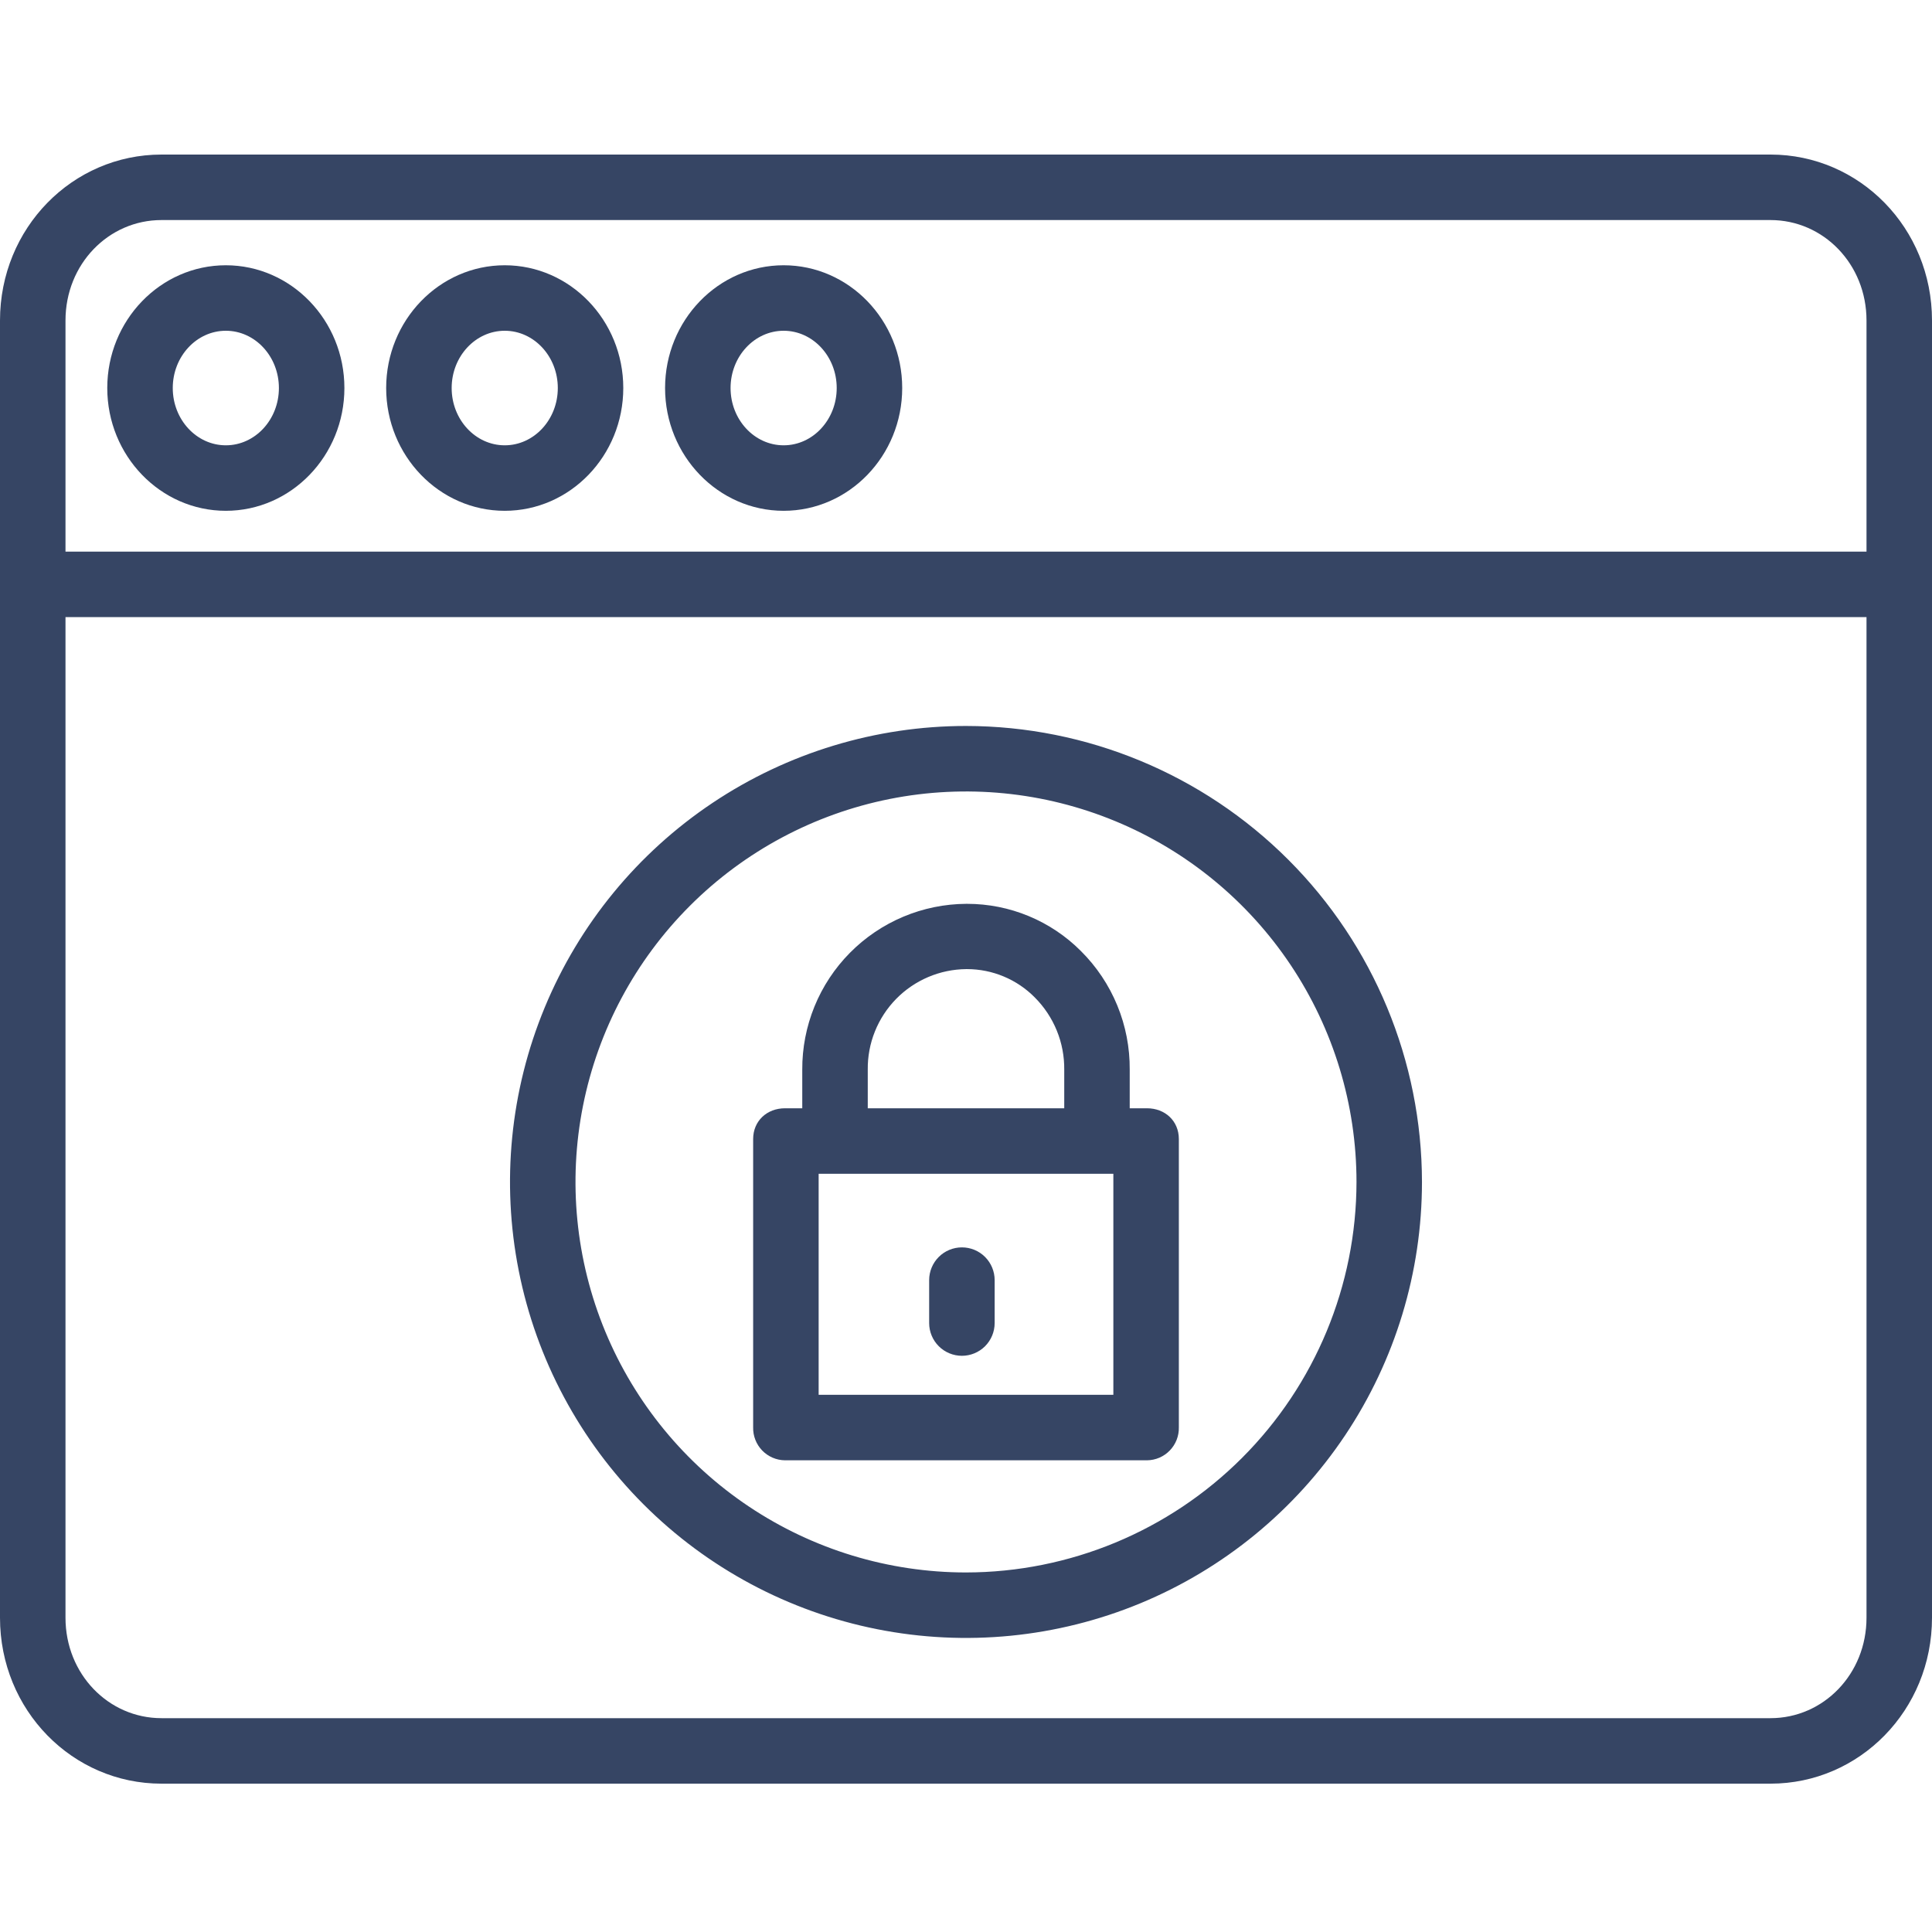
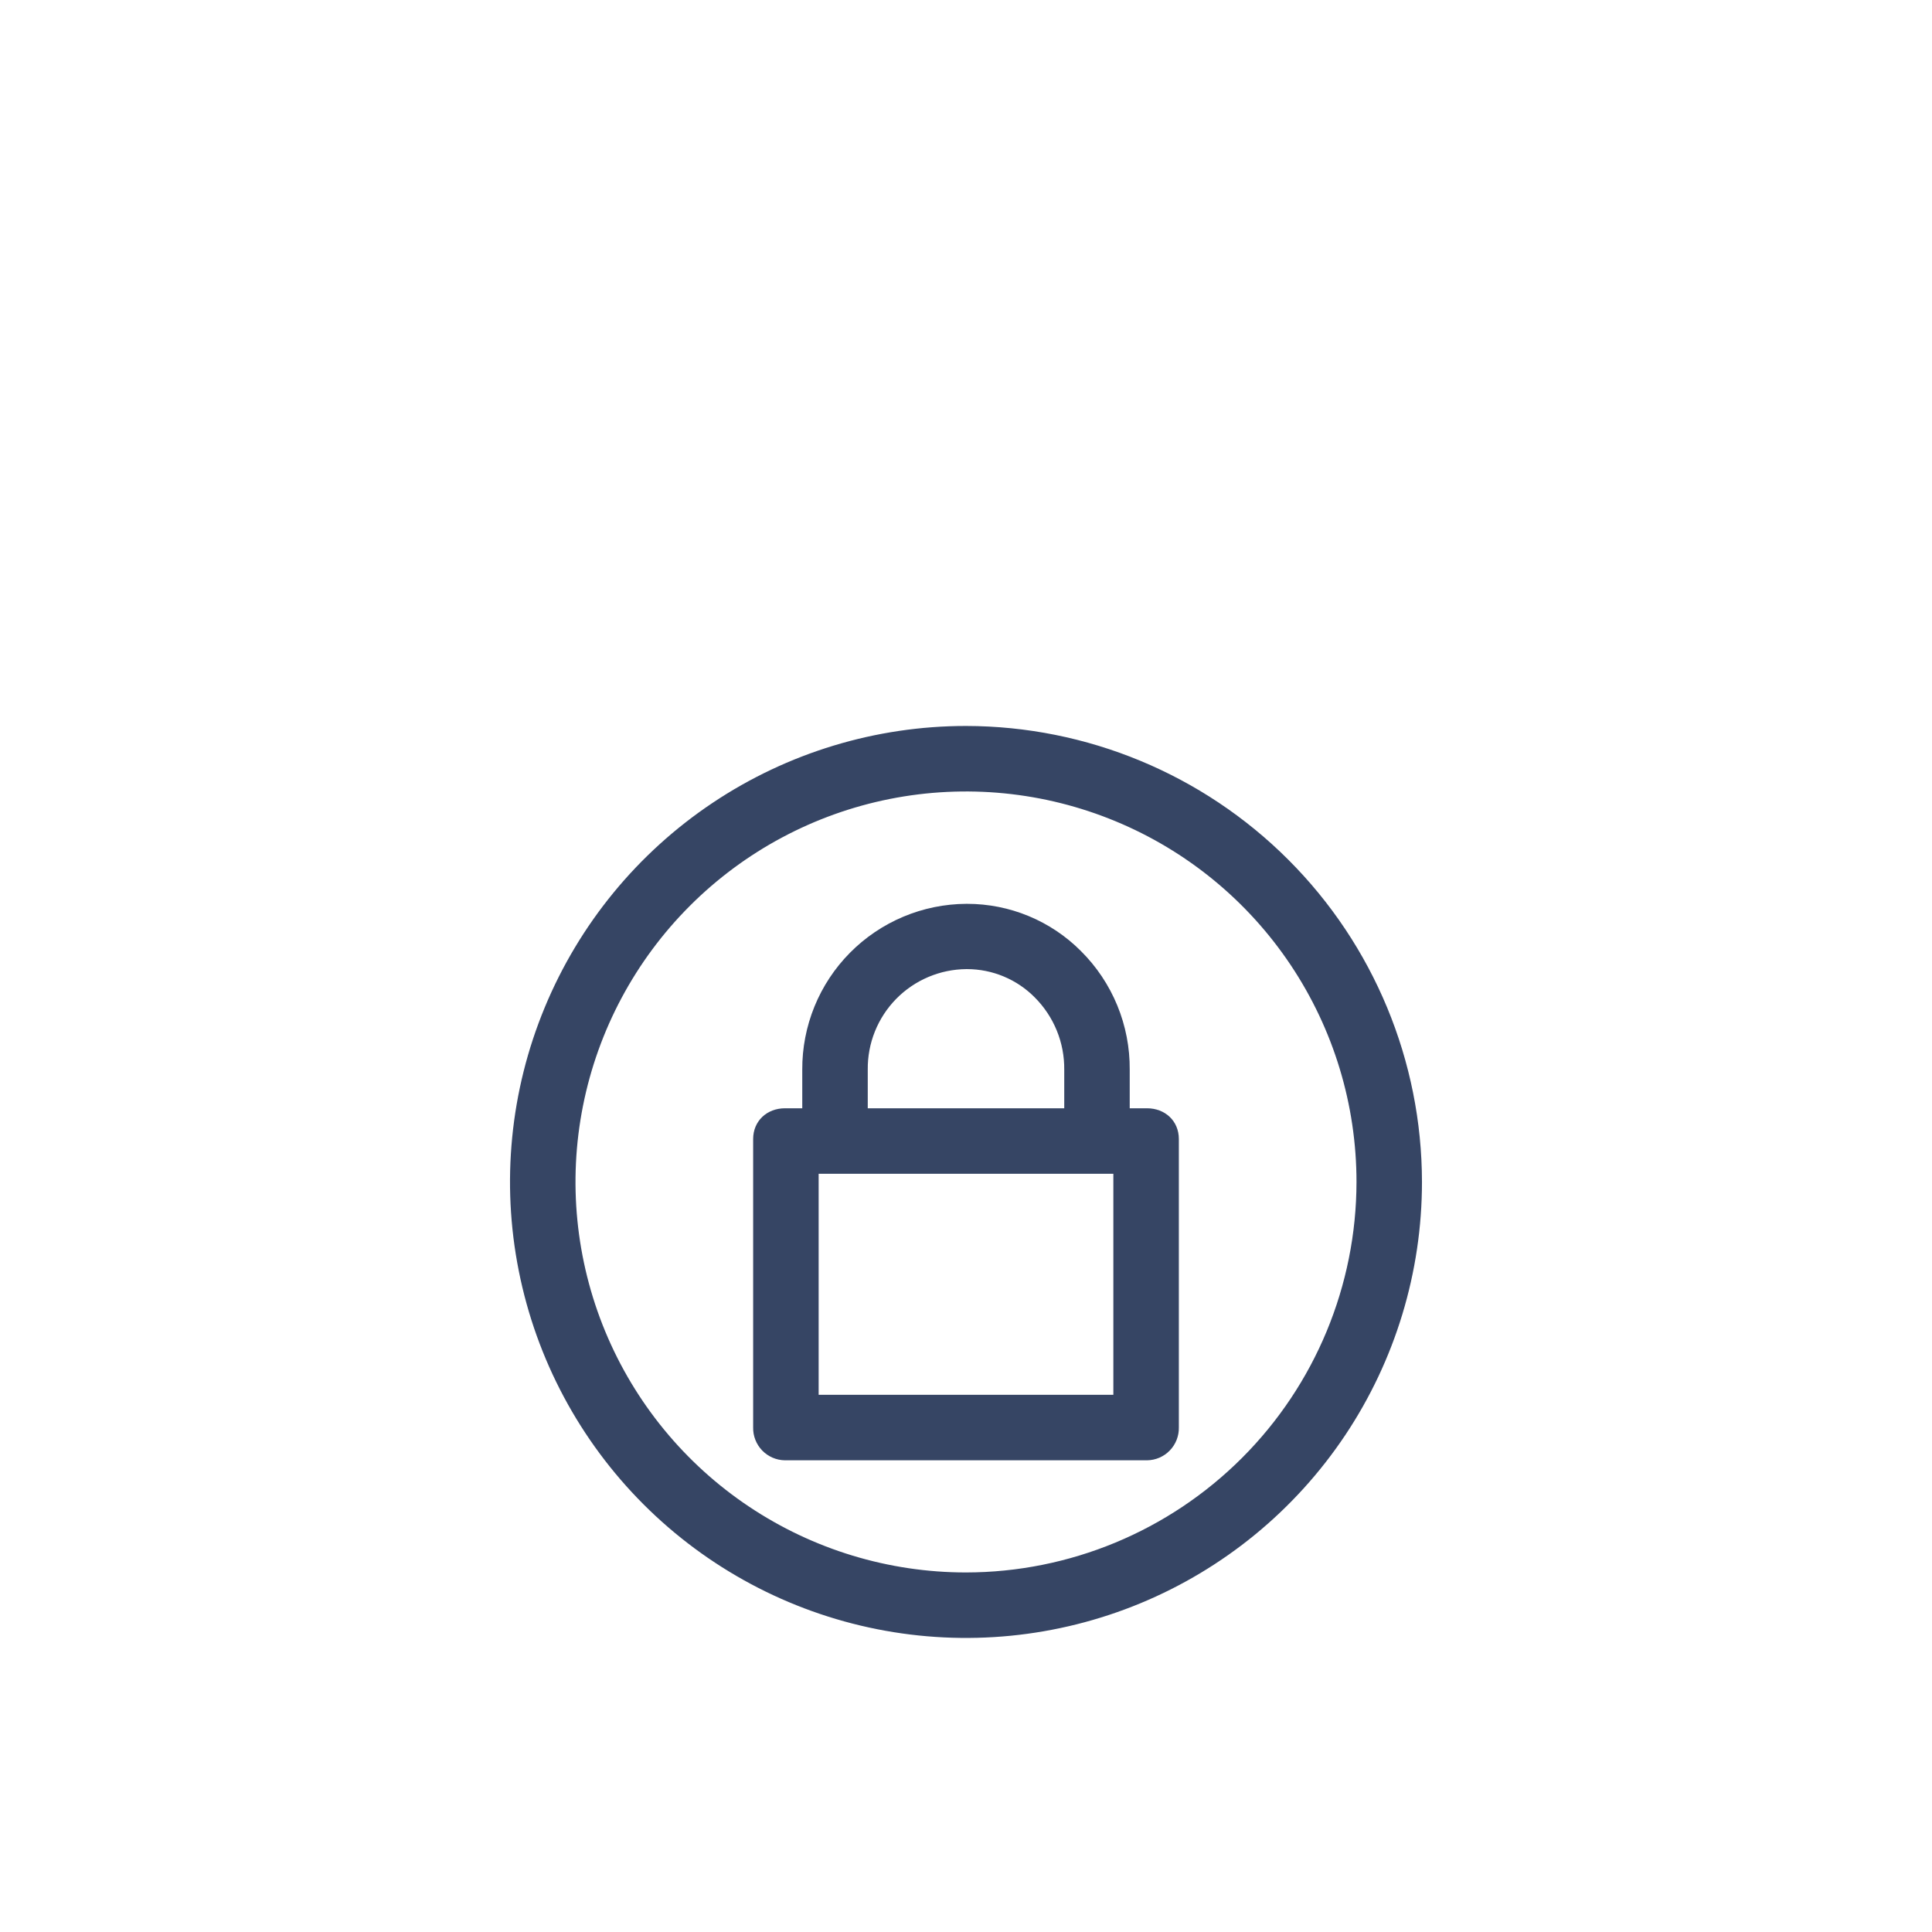
<svg xmlns="http://www.w3.org/2000/svg" width="100" height="100" viewBox="0 0 100 100" fill="none">
-   <path d="M100 30.304C100 30.298 100 30.293 100 30.287V16.589C100 11.801 96.25 8 91.641 8H8.358C3.75 8 0 11.801 0 16.589V83.733C0 88.521 3.75 92.322 8.358 92.322H91.641C96.25 92.322 100 88.521 100 83.733V30.32C100 30.314 100 30.309 100 30.304ZM8.358 11.39H91.641C94.381 11.39 96.61 13.67 96.61 16.589V28.551H3.39V16.589C3.39 13.67 5.618 11.39 8.358 11.39ZM91.641 88.932H8.358C5.618 88.932 3.39 86.652 3.39 83.733V31.941H96.61V83.733C96.61 86.652 94.381 88.932 91.641 88.932Z" fill="#364564" />
-   <path d="M26.125 26.439C29.509 26.439 32.261 23.588 32.261 20.084C32.261 16.58 29.509 13.73 26.125 13.73C22.741 13.73 19.988 16.581 19.988 20.084C19.988 23.588 22.741 26.439 26.125 26.439ZM26.125 17.12C27.64 17.12 28.872 18.45 28.872 20.084C28.872 21.719 27.64 23.049 26.125 23.049C24.61 23.049 23.378 21.719 23.378 20.084C23.378 18.45 24.61 17.12 26.125 17.12V17.12Z" fill="#364564" />
-   <path d="M40.561 26.439C43.945 26.439 46.698 23.588 46.698 20.084C46.698 16.58 43.945 13.73 40.561 13.73C37.177 13.73 34.424 16.581 34.424 20.084C34.424 23.588 37.178 26.439 40.561 26.439ZM40.561 17.12C42.076 17.12 43.308 18.45 43.308 20.084C43.308 21.719 42.076 23.049 40.561 23.049C39.046 23.049 37.814 21.719 37.814 20.084C37.814 18.45 39.047 17.12 40.561 17.12V17.12Z" fill="#364564" />
-   <path d="M11.689 26.439C15.073 26.439 17.826 23.588 17.826 20.084C17.826 16.58 15.073 13.73 11.689 13.73C8.305 13.73 5.552 16.581 5.552 20.084C5.552 23.588 8.305 26.439 11.689 26.439ZM11.689 17.12C13.204 17.12 14.436 18.45 14.436 20.084C14.436 21.719 13.204 23.049 11.689 23.049C10.175 23.049 8.942 21.719 8.942 20.084C8.942 18.45 10.174 17.12 11.689 17.12V17.12Z" fill="#364564" />
  <path d="M59.367 57.364H58.474V55.367C58.483 54.227 58.265 53.097 57.831 52.042C57.397 50.987 56.757 50.03 55.949 49.227C55.176 48.451 54.258 47.836 53.247 47.417C52.237 46.997 51.153 46.782 50.059 46.782H50.016C48.895 46.788 47.786 47.015 46.752 47.45C45.719 47.885 44.781 48.519 43.993 49.316C43.204 50.113 42.58 51.058 42.157 52.096C41.734 53.135 41.519 54.246 41.525 55.367V57.364H40.633C39.697 57.364 38.983 58.019 38.983 58.956V73.879C38.978 74.1 39.016 74.319 39.097 74.525C39.177 74.731 39.298 74.918 39.451 75.077C39.605 75.236 39.788 75.362 39.991 75.45C40.194 75.537 40.412 75.583 40.633 75.585H59.367C59.588 75.583 59.806 75.537 60.009 75.45C60.212 75.362 60.395 75.236 60.548 75.077C60.702 74.918 60.822 74.731 60.903 74.525C60.983 74.319 61.022 74.1 61.017 73.879V58.956C61.017 58.019 60.303 57.364 59.367 57.364ZM44.915 55.367C44.907 54.69 45.032 54.018 45.284 53.39C45.536 52.761 45.91 52.189 46.383 51.705C46.857 51.221 47.422 50.836 48.045 50.571C48.668 50.306 49.337 50.167 50.014 50.161H50.056C50.709 50.162 51.354 50.292 51.956 50.544C52.557 50.795 53.103 51.164 53.561 51.628C54.051 52.119 54.438 52.702 54.7 53.344C54.962 53.986 55.092 54.674 55.085 55.367V57.364H44.915V55.367ZM57.627 72.195H42.373V60.754H57.627V72.195Z" fill="#364564" />
-   <path d="M49.788 70.176C50.238 70.176 50.669 69.997 50.987 69.68C51.304 69.362 51.483 68.931 51.483 68.481V66.258C51.483 65.809 51.304 65.378 50.987 65.06C50.669 64.742 50.238 64.564 49.788 64.564C49.339 64.564 48.907 64.742 48.59 65.06C48.272 65.378 48.093 65.809 48.093 66.258V68.481C48.093 68.931 48.272 69.362 48.59 69.68C48.907 69.997 49.339 70.176 49.788 70.176Z" fill="#364564" />
  <path d="M50 37.576C45.332 37.576 40.769 38.96 36.887 41.554C33.006 44.147 29.981 47.833 28.195 52.146C26.408 56.459 25.941 61.204 26.852 65.782C27.762 70.361 30.01 74.566 33.311 77.867C36.611 81.168 40.817 83.415 45.395 84.326C49.974 85.237 54.719 84.769 59.032 82.983C63.344 81.197 67.03 78.171 69.624 74.29C72.217 70.409 73.601 65.846 73.601 61.178C73.594 54.92 71.106 48.921 66.681 44.497C62.256 40.072 56.257 37.583 50 37.576ZM50 81.39C46.002 81.39 42.094 80.204 38.77 77.983C35.447 75.763 32.856 72.606 31.326 68.913C29.797 65.219 29.396 61.155 30.176 57.235C30.956 53.314 32.881 49.713 35.708 46.886C38.534 44.059 42.136 42.134 46.056 41.354C49.977 40.575 54.041 40.975 57.734 42.505C61.428 44.034 64.584 46.625 66.805 49.949C69.026 53.273 70.212 57.18 70.212 61.178C70.206 66.537 68.074 71.674 64.285 75.463C60.496 79.252 55.358 81.384 50 81.39V81.39Z" fill="#364564" />
</svg>